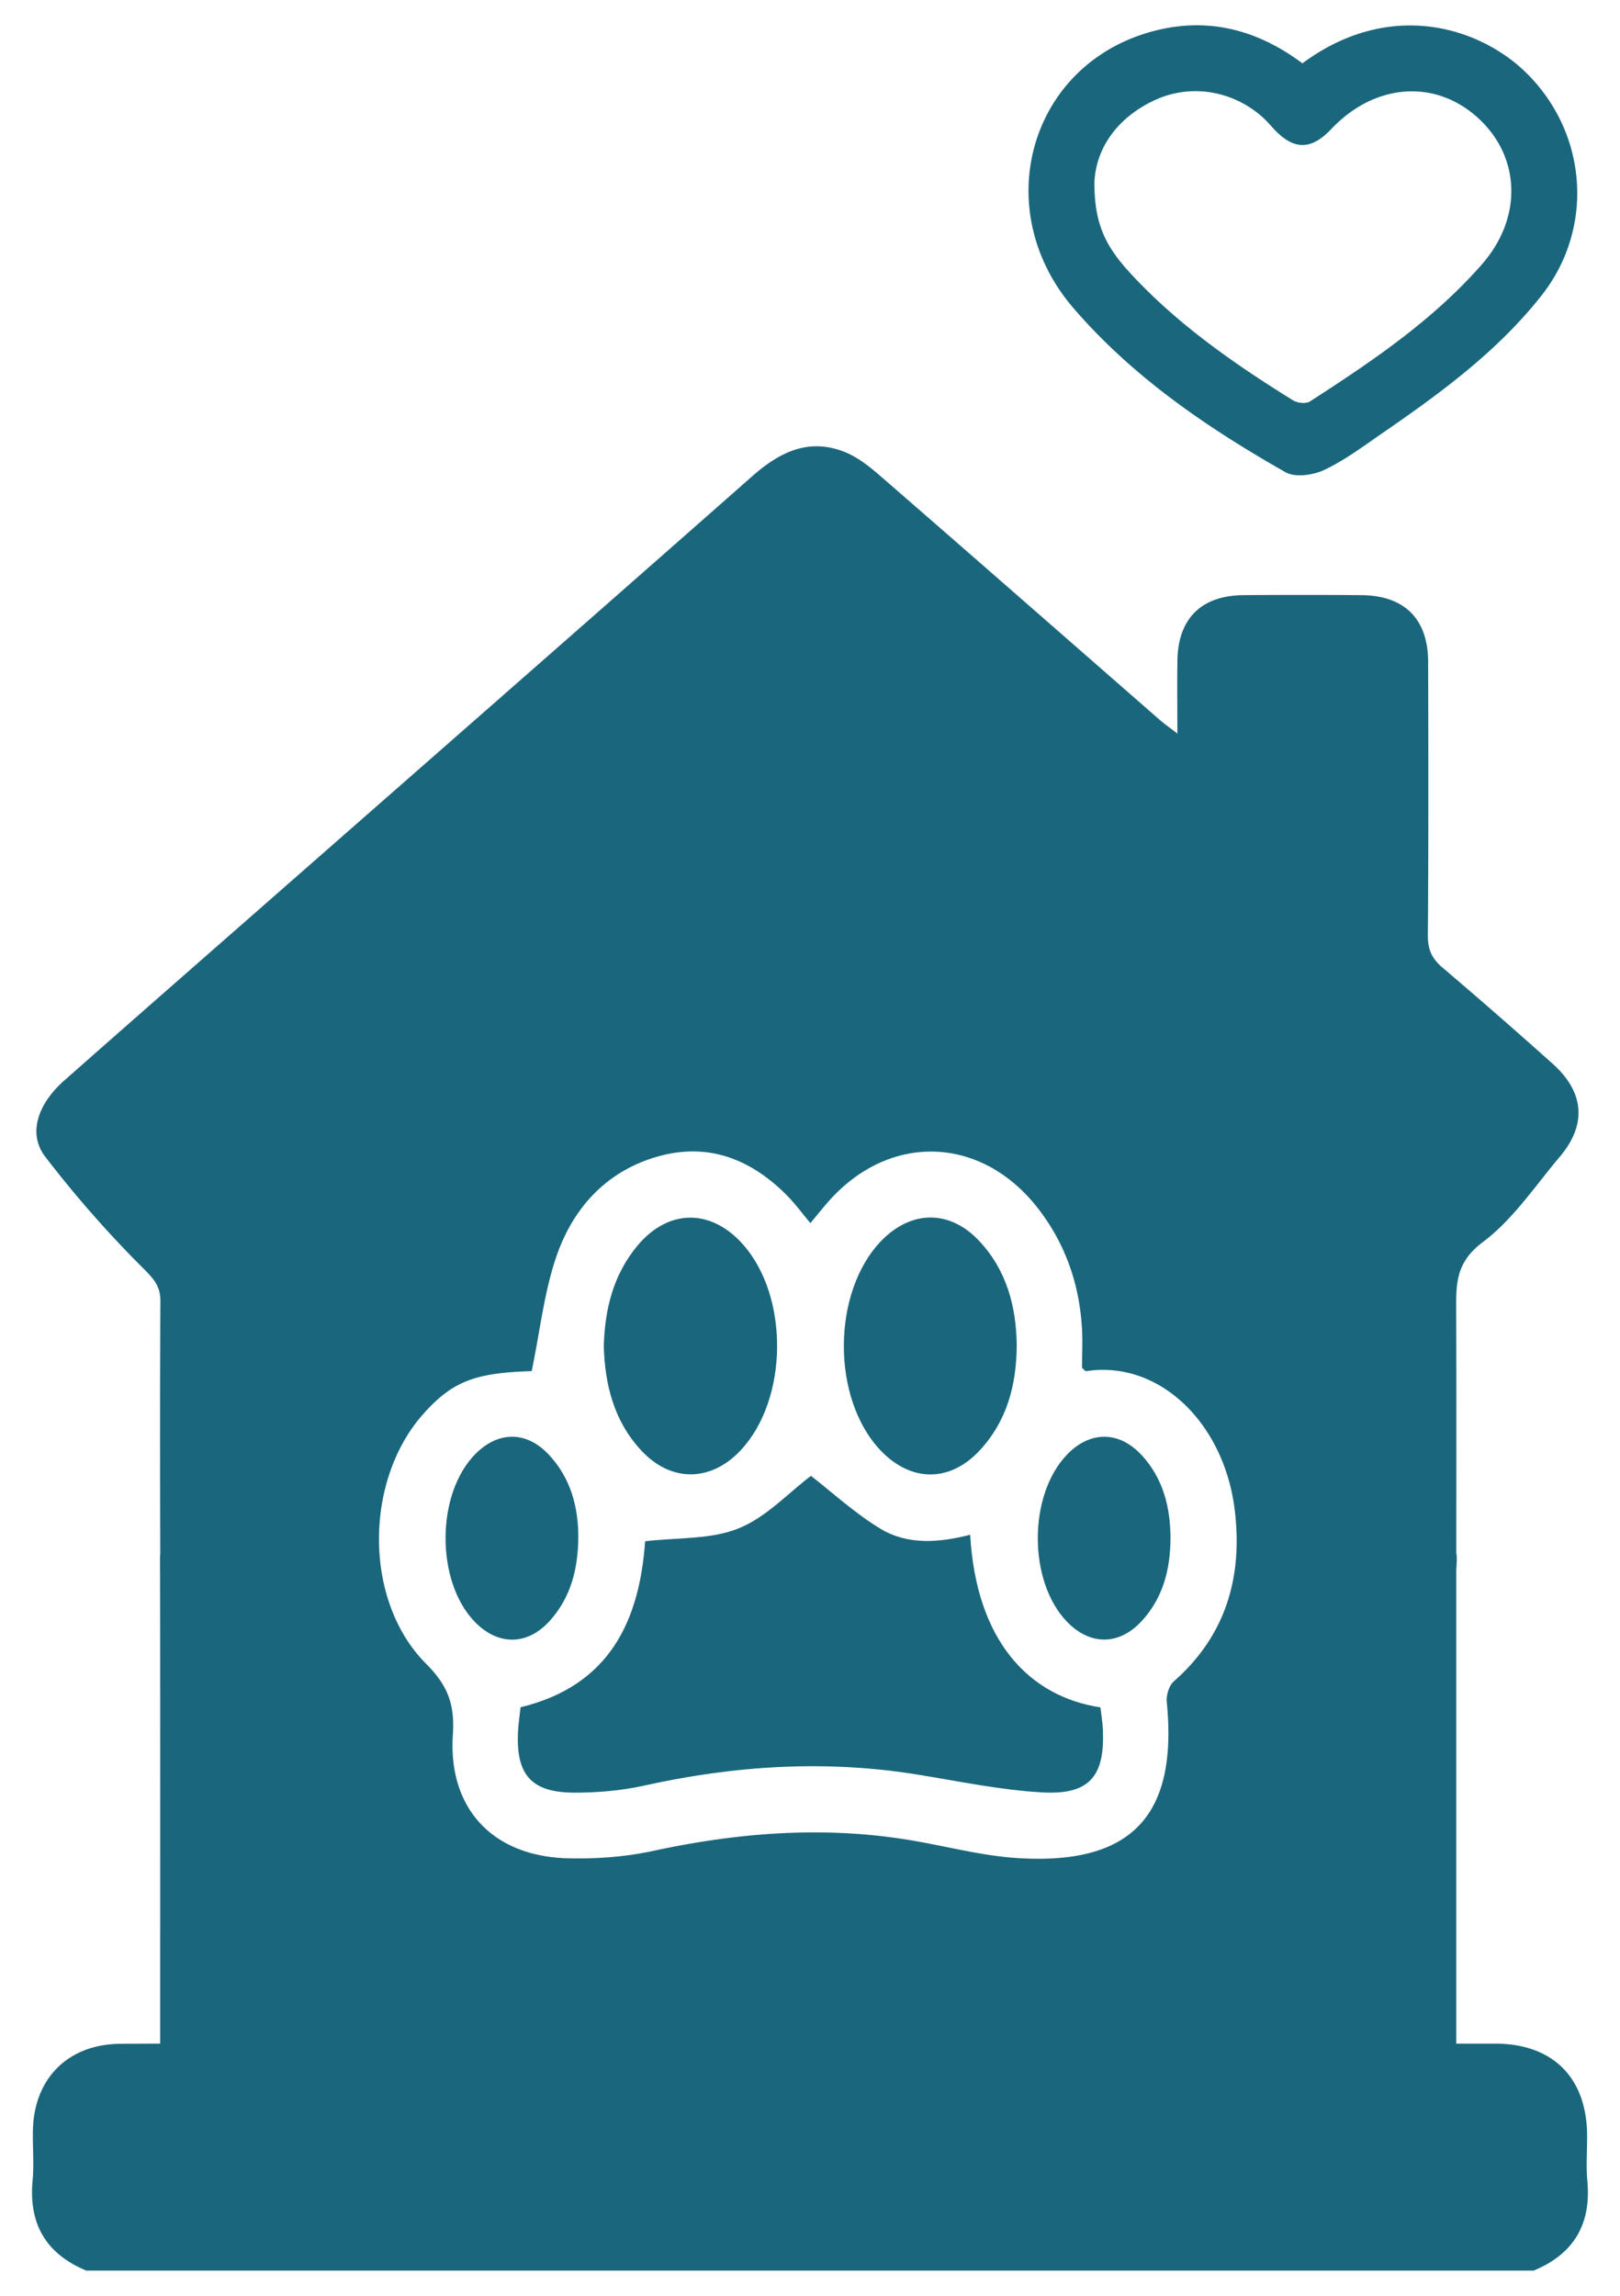
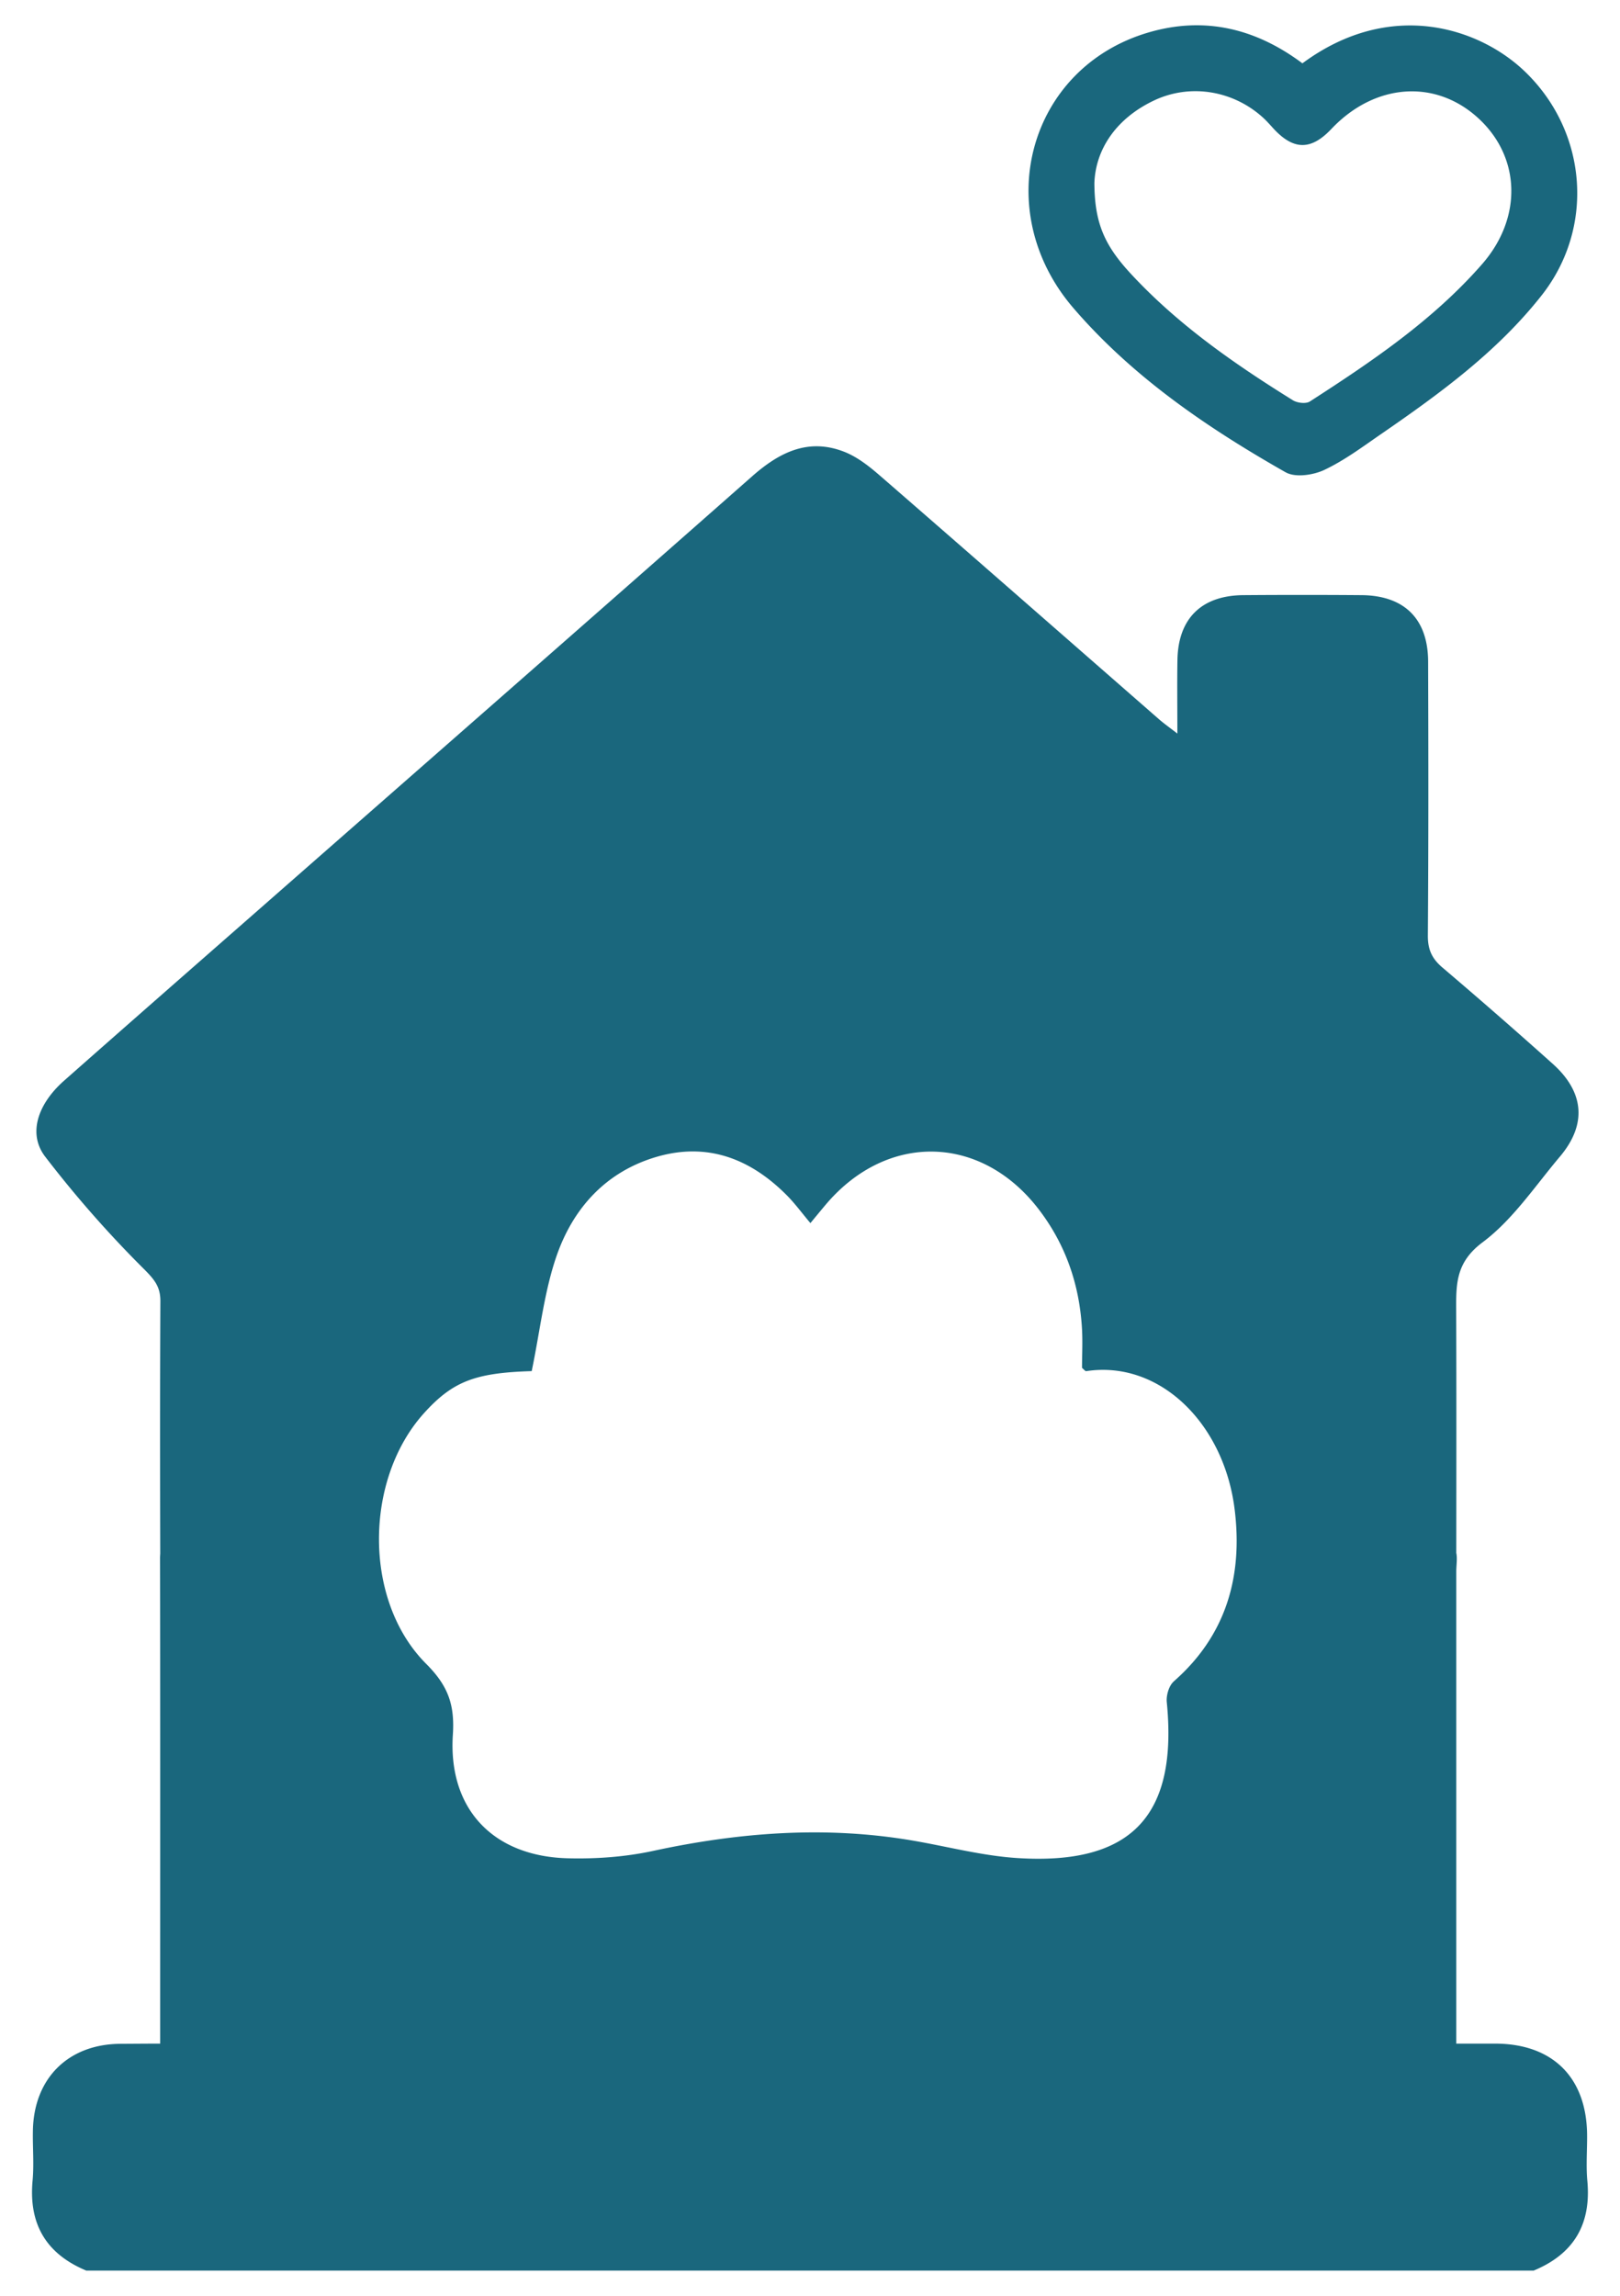
<svg xmlns="http://www.w3.org/2000/svg" fill="none" height="68" width="48">
  <g fill="#1a677d">
-     <path d="m16.312 47.983c.6-.68.817-1.507.823-2.463 0-.874-.22-1.743-.882-2.442-.658-.698-1.496-.69-2.167-.012-1.167 1.177-1.182 3.752-.03 4.96.7.73 1.58.725 2.256-.043zm5.632-5.025c1.418-1.503 1.446-4.565.06-6.11-.95-1.06-2.212-1.042-3.122.055-.707.853-.964 1.866-.992 2.98.034 1.127.298 2.204 1.106 3.075.882.954 2.062.943 2.95 0zm7.086 0c.809-.87 1.086-1.94 1.096-3.093-.012-1.168-.3-2.239-1.109-3.105-.87-.933-2.014-.924-2.902-.01-1.47 1.515-1.486 4.666-.03 6.204.899.95 2.056.964 2.946.004zm3.576 7.614c-2.104-.321-3.678-1.95-3.86-5.113-.901.23-1.834.314-2.644-.17-.774-.465-1.45-1.092-2.074-1.575-.674.51-1.334 1.234-2.153 1.56-.827.33-1.81.265-2.76.377-.165 2.3-1.01 4.27-3.691 4.917-.025.236-.061.47-.074.704-.07 1.292.386 1.822 1.668 1.826.687 0 1.388-.059 2.057-.207 2.688-.597 5.383-.77 8.11-.329 1.234.2 2.467.46 3.71.529 1.397.075 1.854-.489 1.781-1.901-.011-.211-.049-.422-.072-.62zm-.986-7.491c-1.161 1.198-1.161 3.764 0 4.96.684.703 1.541.7 2.212-.03.633-.69.846-1.537.85-2.453-.004-.914-.217-1.762-.85-2.452-.669-.728-1.53-.73-2.212-.026v.002z" />
    <path d="m47.032 64.594c-.041-.45-.003-.909-.007-1.363-.015-1.694-1.015-2.694-2.716-2.7h-1.511.351v-13.987c0-.177.035-.388 0-.546.002-2.406.006-4.812-.003-7.219-.004-.77.002-1.398.779-1.98.899-.671 1.558-1.669 2.298-2.545.796-.945.722-1.9-.211-2.739a167.236 167.236 0 0 0 -3.277-2.86c-.308-.263-.43-.53-.428-.941.02-2.705.016-5.412.008-8.116-.004-1.266-.703-1.96-1.975-1.97-1.169-.009-2.338-.009-3.507 0-1.237.012-1.927.696-1.946 1.926-.011.682-.002 1.366-.002 2.174-.255-.197-.407-.304-.545-.425-2.756-2.407-5.505-4.817-8.268-7.215-.322-.28-.679-.561-1.07-.711-1.057-.407-1.909.02-2.713.728-4.902 4.322-9.82 8.625-14.734 12.936-1.887 1.655-3.776 3.307-5.658 4.97-.776.686-1.076 1.562-.565 2.24a33.339 33.339 0 0 0 2.948 3.352c.304.306.474.517.472.939-.012 2.49-.01 4.98-.004 7.47-.002.045-.006.089-.006.136.008 2.62.004 11.007.004 13.626v.757c-.395 0-.79.004-1.186.006-1.55.013-2.556 1.032-2.585 2.566-.01.498.036 1-.01 1.492-.117 1.284.403 2.164 1.591 2.659h42.886c1.19-.493 1.71-1.373 1.59-2.66zm-12.256-14.788c-.14.124-.224.409-.205.607.332 3.364-1.038 4.837-4.423 4.622-1.028-.065-2.043-.334-3.064-.511-2.598-.45-5.164-.255-7.728.298-.816.177-1.673.24-2.51.22-2.225-.047-3.572-1.452-3.428-3.66.059-.892-.143-1.452-.79-2.099-1.871-1.87-1.839-5.466-.06-7.431.852-.941 1.517-1.19 3.186-1.24.249-1.197.369-2.345.735-3.407.493-1.424 1.468-2.505 2.977-2.943 1.5-.433 2.765.06 3.835 1.13.244.243.447.522.711.836.154-.187.297-.36.441-.532 1.834-2.184 4.665-2.105 6.371.186.759 1.015 1.152 2.168 1.232 3.429.027.406.004.819.004 1.205.06.05.095.1.123.097 2.165-.331 4.081 1.535 4.399 4.094.245 1.974-.244 3.73-1.806 5.097zm3.32-35.816c.283.161.812.083 1.138-.069.601-.283 1.146-.692 1.698-1.072 1.731-1.192 3.43-2.43 4.746-4.1 1.58-2.005 1.355-4.83-.473-6.608-1.348-1.314-4.003-2.198-6.615-.265-1.372-1.026-2.895-1.408-4.575-.91-3.549 1.051-4.7 5.274-2.205 8.165 1.76 2.042 3.963 3.54 6.286 4.86zm-3.917-11.007c1.085-.521 2.37-.303 3.257.513.11.102.21.218.312.329.591.629 1.102.627 1.701-.006 1.274-1.346 3.055-1.486 4.328-.34 1.275 1.146 1.35 2.957.135 4.347-1.452 1.659-3.264 2.881-5.1 4.065-.115.076-.376.046-.505-.036-1.747-1.085-3.43-2.256-4.832-3.78-.758-.827-1.043-1.487-1.049-2.652.034-.973.618-1.897 1.753-2.44z" />
  </g>
</svg>